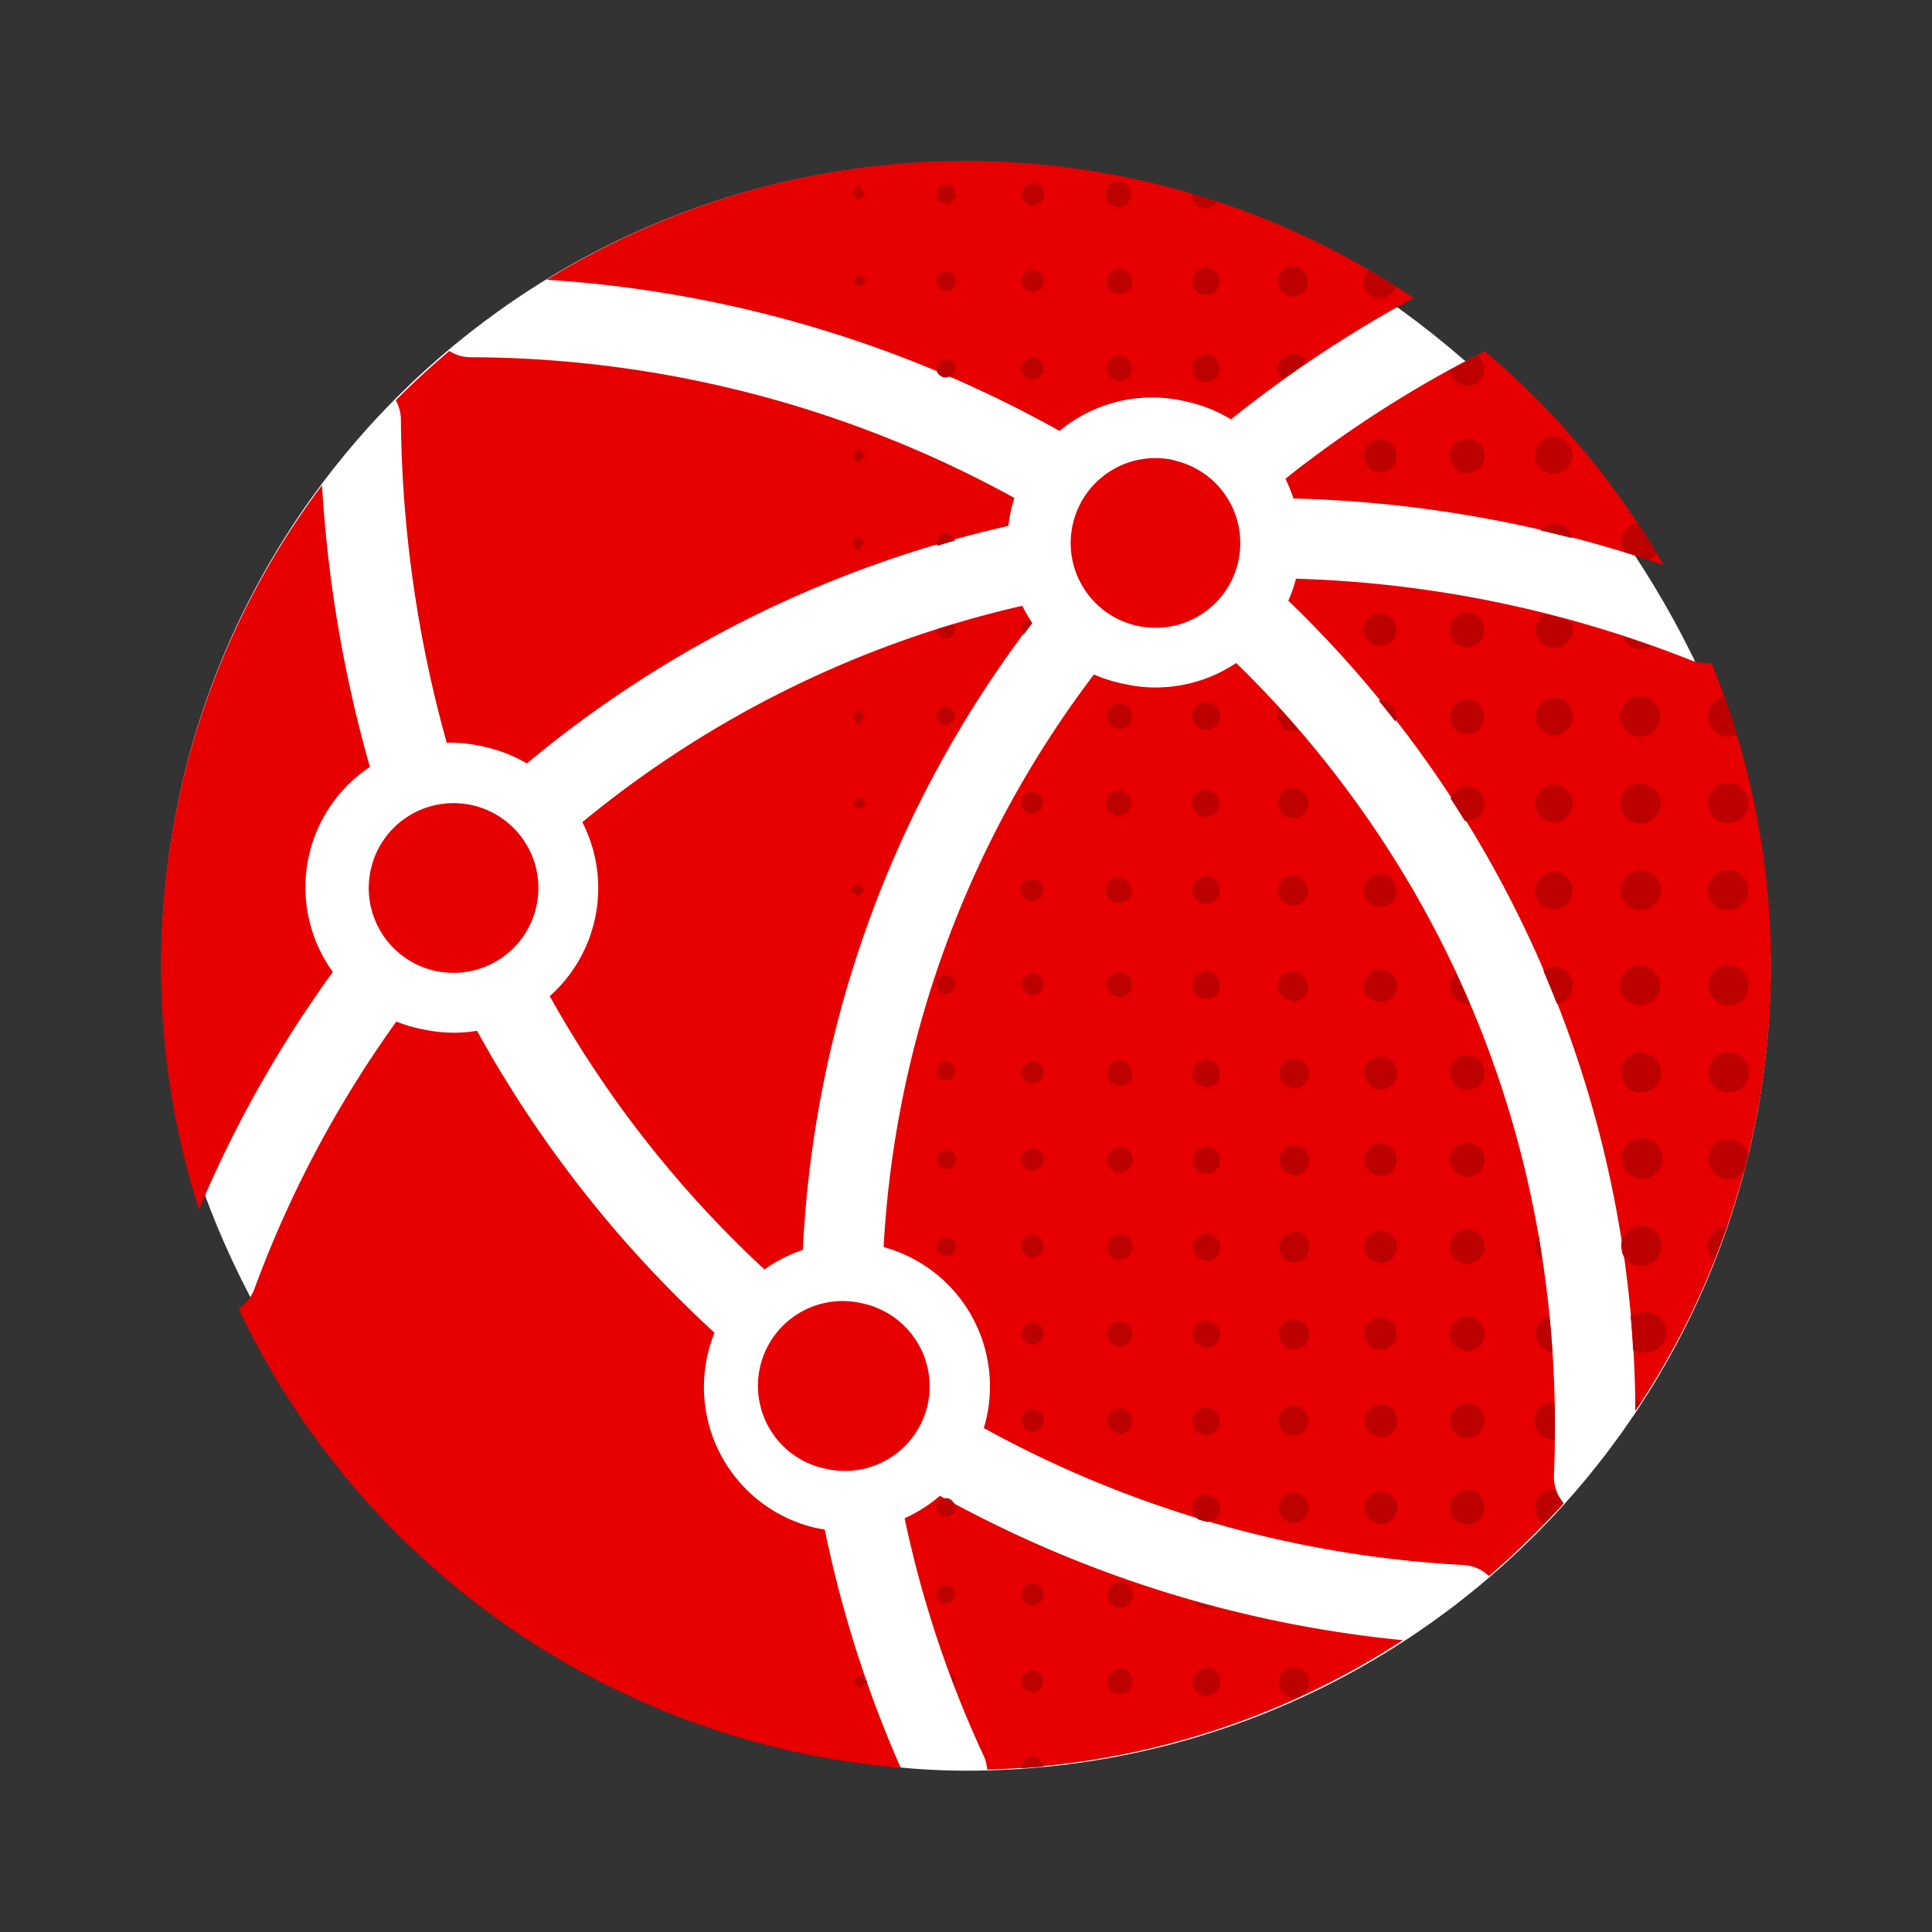
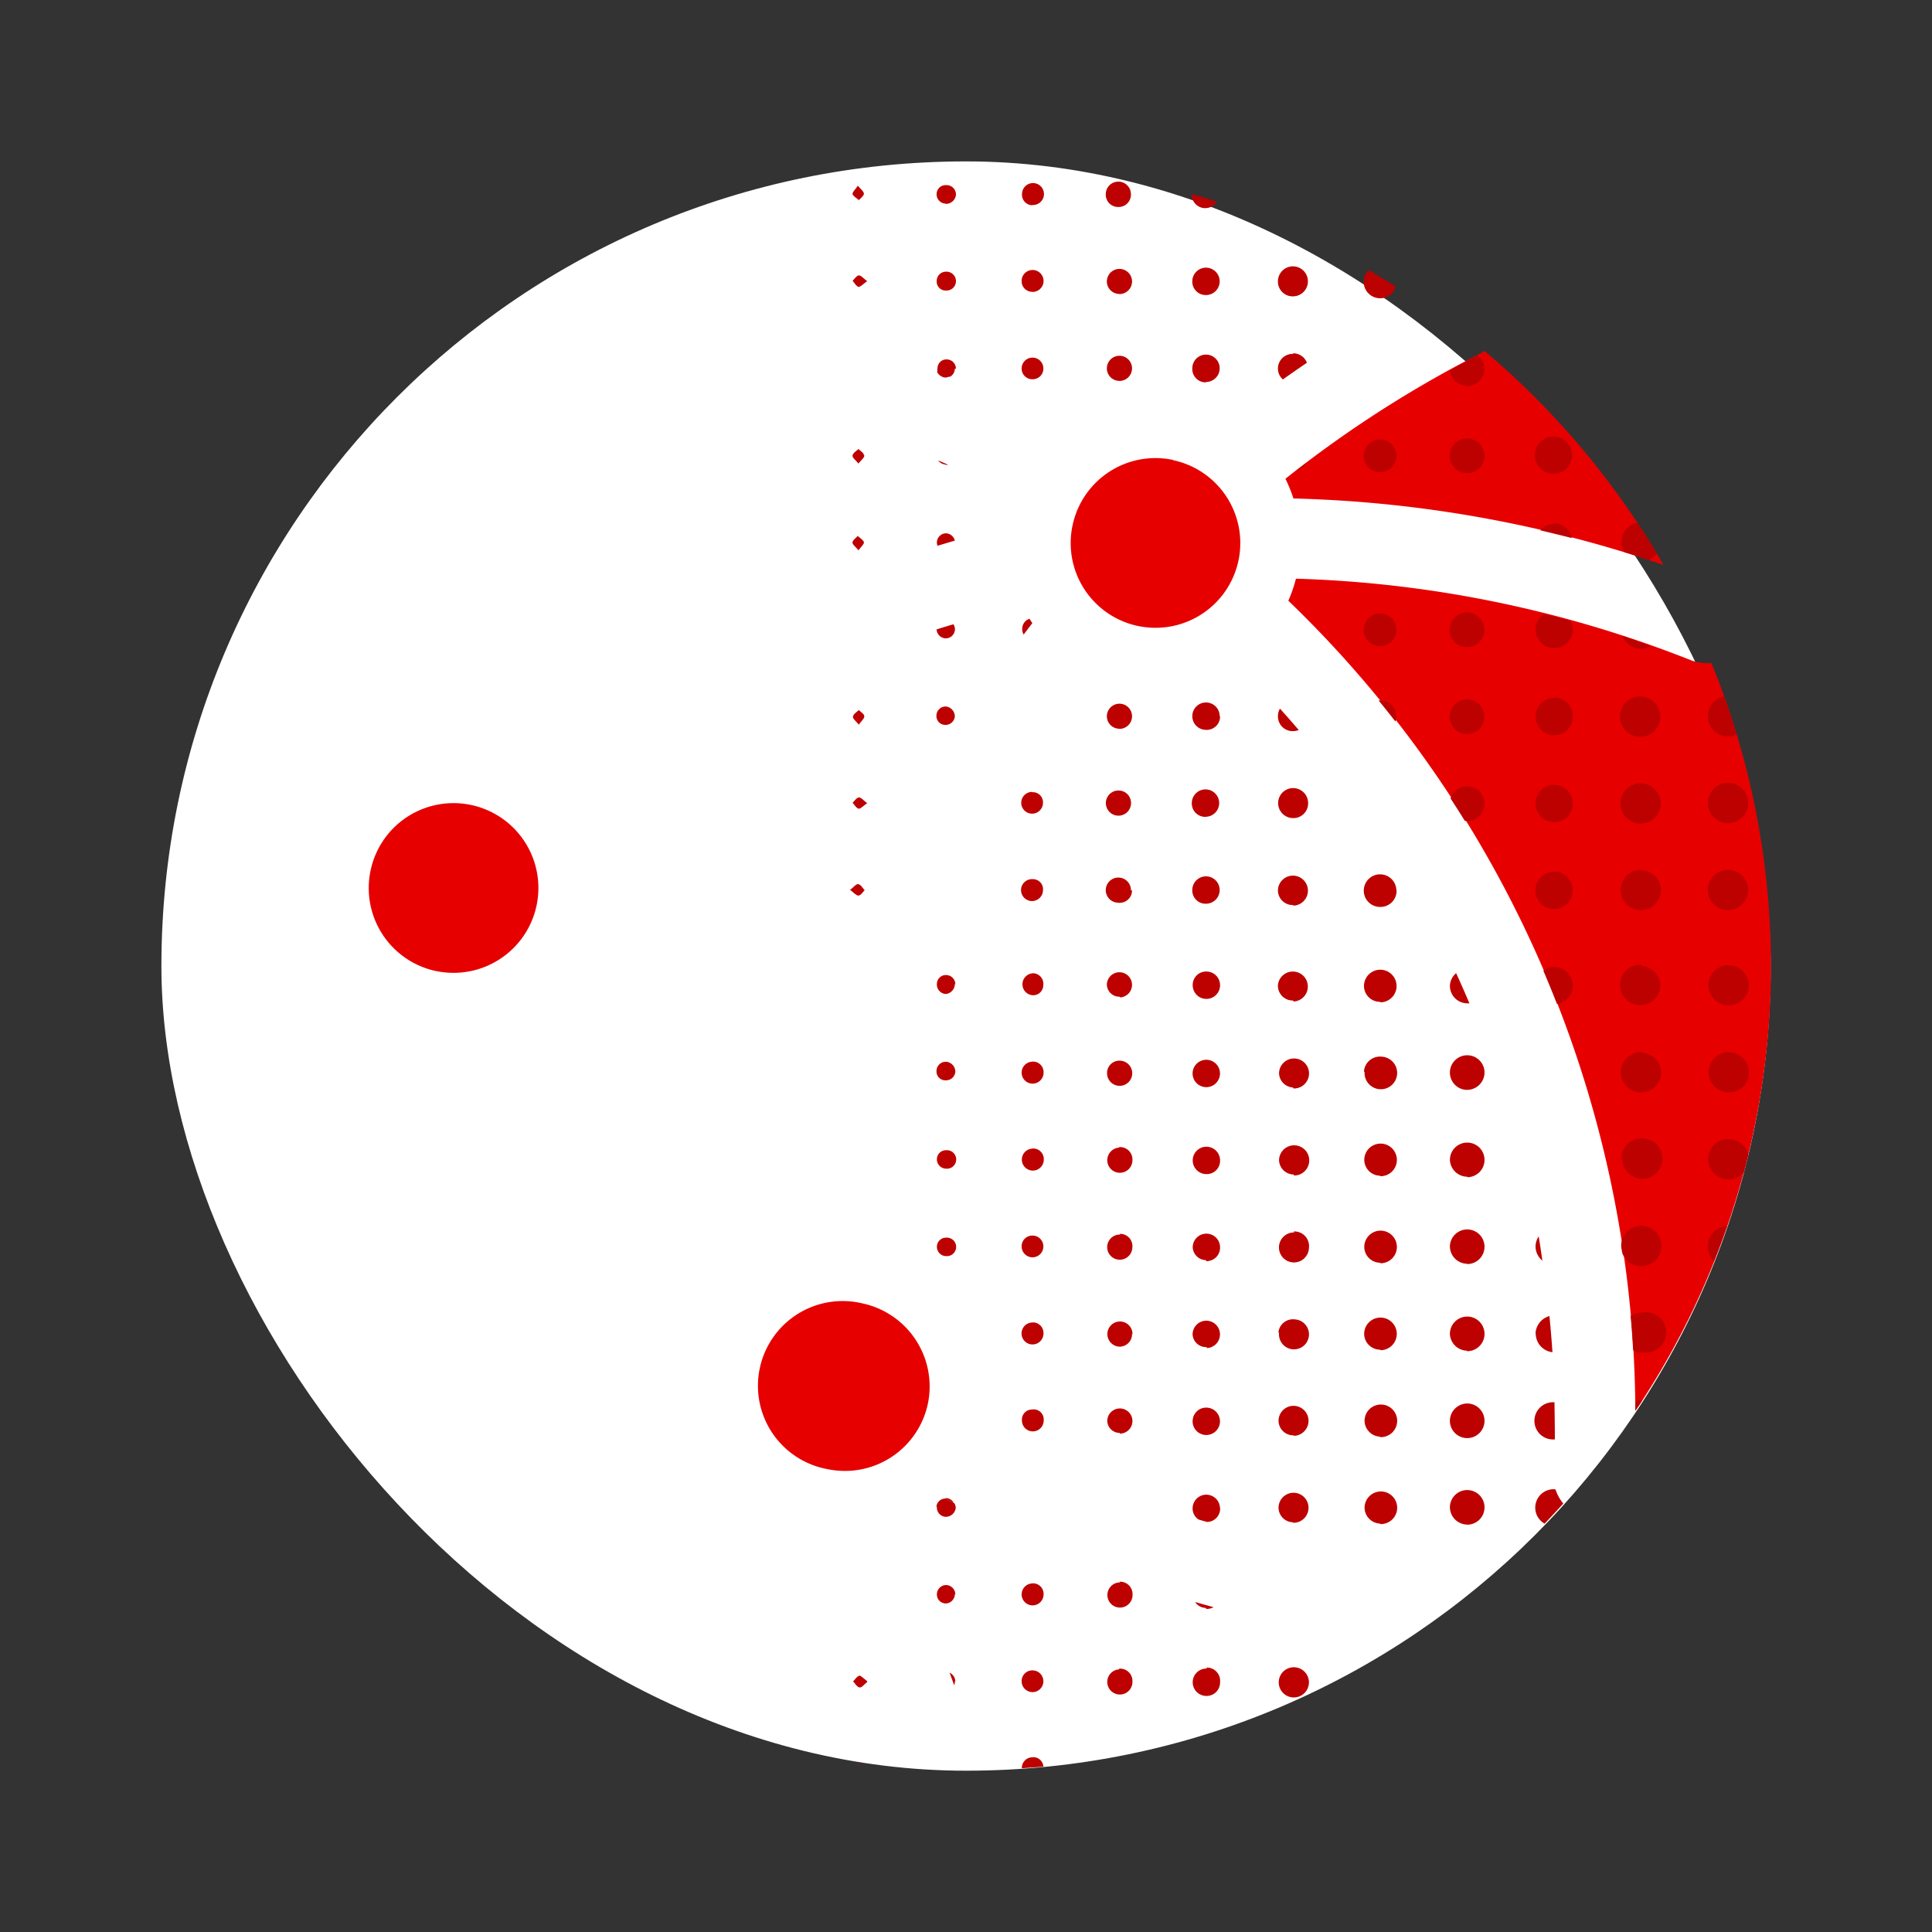
<svg xmlns="http://www.w3.org/2000/svg" viewBox="0 0 192 192">
  <rect x="0" y="0" width="192" height="192" fill="#333333" stroke="none" />
  <g data-name="connectivity">
    <rect width="159.93" height="159.93" x="16.04" y="16.04" fill="#fff" rx="79.96" />
    <path fill="none" d="M0 0h192v192H0z" />
    <rect width="159.93" height="159.93" x="16.04" y="16.04" fill="none" rx="79.96" />
    <path fill="#e60000" d="M147.17 35.1a115 115 0 0 0-21.78 14.4h.25a122.86 122.86 0 0 1 39.67 6.64 80.07 80.07 0 0 0-17.79-21.27zM170.08 65.89a3.48 3.48 0 0 1-.57 0 3.92 3.92 0 0 1-1.45-.27 115.72 115.72 0 0 0-42.42-8.16 112.55 112.55 0 0 1 36.88 82.76A79.37 79.37 0 0 0 176 96a79.78 79.78 0 0 0-5.92-30.11z" />
-     <path fill="#e60000" d="M154.43 146.59c1.06-25.59-6.34-49.52-21.43-69.25a103.56 103.56 0 0 0-12.78-13.92 4 4 0 0 1 2.33-6.94 4 4 0 0 1-.31-5.67 4 4 0 0 1-2.5-7 122.74 122.74 0 0 1 20.75-14.2A79.5 79.5 0 0 0 96 16a79.32 79.32 0 0 0-41.68 11.8 120.05 120.05 0 0 1 54.06 16.81 4 4 0 0 1-1.76 7.4 4 4 0 0 1 1.38 5.61 4 4 0 0 1 3 6.51 103.39 103.39 0 0 0-23.32 63.37 4 4 0 0 1-4 3.92h-.08a4 4 0 0 1-3.92-4.08 111.56 111.56 0 0 1 24.64-67.72A105.75 105.75 0 0 0 55.18 84a4 4 0 1 1-5.3-6 113.8 113.8 0 0 1 54-26.5 3.27 3.27 0 0 1 .44 0 112.87 112.87 0 0 0-57.57-16 4 4 0 0 1-2.1-.62 82.085 82.085 0 0 0-5.32 4.9 4 4 0 0 1 .51 1.88 123.35 123.35 0 0 0 5.58 35.62 4 4 0 0 1-2.62 5 4.16 4.16 0 0 1-1.2.18 4 4 0 0 1-3.81-2.8A130.54 130.54 0 0 1 32 48.22 79.44 79.44 0 0 0 16 96a79.42 79.42 0 0 0 3.77 24.2 118.62 118.62 0 0 1 15.45-26.47 4 4 0 0 1 6.33 4.89 111.35 111.35 0 0 0-16.28 29.5 4 4 0 0 1-1.56 1.95 80.32 80.32 0 0 0 65.8 45.61 117.07 117.07 0 0 1-8.18-27 4 4 0 0 1 7.88-1.37 109.4 109.4 0 0 0 8.56 27.21 4 4 0 0 1 .34 1.34 79.35 79.35 0 0 0 41.3-12.86 118.57 118.57 0 0 1-48.87-16 4 4 0 0 1 4.09-6.88 111 111 0 0 0 50.84 15.41 3.94 3.94 0 0 1 2.5 1.1 80.82 80.82 0 0 0 7.44-7.25 3.92 3.92 0 0 1-.98-2.79zM78.81 134a4 4 0 0 1-5.64.38 118 118 0 0 1-27.33-34.87 4 4 0 1 1 7.1-3.67 110.21 110.21 0 0 0 25.49 32.53 4 4 0 0 1 .38 5.63z" />
    <path fill="#bd0000" d="M169.73 71.21a2 2 0 0 1 1.62-2c.44 1.25.85 2.51 1.24 3.78a1.92 1.92 0 0 1-.87.19 2 2 0 0 1-1.99-1.97zm2 6.59a2 2 0 1 0 2 2 2 2 0 0 0-1.98-2zm-.06 8.65a2 2 0 1 0 2.05 2 2 2 0 0 0-2.03-2zm-8.61 0a2 2 0 1 0 2 1.94 2 2 0 0 0-1.98-1.89zm1.6-31.45c-.61-1-1.26-2.05-1.92-3.05a1.93 1.93 0 0 0-1.3 2.93c.81.24 1.61.5 2.42.76a1.93 1.93 0 0 0 .8-.64zm-1.55 22.84a2 2 0 1 0 1.93 2 2 2 0 0 0-1.93-1.98zM163 64.48a1.91 1.91 0 0 0 1.05-.29c-.93-.33-1.87-.65-2.81-1a2 2 0 0 0 1.76 1.29zm0 4.74a2 2 0 1 0 2 1.93 2 2 0 0 0-1.93-1.93zm-8.65-22.13a1.85 1.85 0 1 0-1.82-1.83 1.88 1.88 0 0 0 1.89 1.83zm.12 30.91a1.85 1.85 0 1 0 1.83 1.82 1.89 1.89 0 0 0-1.83-1.82zm0 8.64a1.85 1.85 0 1 0 1.82 1.83 1.88 1.88 0 0 0-1.81-1.87zm0-34.56a1.84 1.84 0 0 0-1.41.62c1 .24 2.1.5 3.14.77a1.88 1.88 0 0 0-1.7-1.47zm0 17.28a1.85 1.85 0 1 0 1.84 1.87 1.88 1.88 0 0 0-1.85-1.91zm-1.86-6.78a1.85 1.85 0 1 0 3.7-.06 1.82 1.82 0 0 0-.23-.81l-2.6-.69a1.86 1.86 0 0 0-.88 1.52zm-6.81-19a1.72 1.72 0 0 0 0 3.44 1.72 1.72 0 1 0 0-3.44zm0 17.29a1.73 1.73 0 0 0-1.73 1.73 1.72 1.72 0 1 0 1.73-1.73zm-1.73 10.3a1.72 1.72 0 1 0 1.73-1.66 1.73 1.73 0 0 0-1.71 1.6zm1.71-32.79a1.73 1.73 0 0 0 1.73-1.72 1.71 1.71 0 0 0-.67-1.34c-.92.47-1.84 1-2.76 1.46a1.74 1.74 0 0 0 1.72 1.54zm-.05 43.21a1.72 1.72 0 1 0-1.57-2.23c.48.73.95 1.47 1.41 2.21zm-8.61-51.95a1.58 1.58 0 0 0 1.58-1.16c-.88-.56-1.78-1.11-2.69-1.63a1.63 1.63 0 0 0 1.11 2.79zm1.65 58.9a1.62 1.62 0 1 0-1.61 1.59 1.6 1.6 0 0 0 1.63-1.65zm0-17.32a1.59 1.59 0 0 0-1.59-1.61H137c.57.69 1.13 1.39 1.67 2.09a1.62 1.62 0 0 0 .12-.54zm-3.24-25.91a1.62 1.62 0 1 0 1.65-1.63 1.59 1.59 0 0 0-1.63 1.57zm0 17.25a1.62 1.62 0 1 0 1.68-1.59 1.59 1.59 0 0 0-1.66 1.53zM129.84 46l-1 .74a1.43 1.43 0 0 0 1-.74zm-1.32 44a1.49 1.49 0 1 0-1.52-1.53 1.46 1.46 0 0 0 1.52 1.47zm0-54.83a1.46 1.46 0 0 0-1.52 1.41 1.44 1.44 0 0 0 .49 1.13c.79-.56 1.59-1.12 2.39-1.66a1.46 1.46 0 0 0-1.36-.94zM130 79.83a1.49 1.49 0 1 0-1.54 1.47 1.46 1.46 0 0 0 1.54-1.47zm-3-8.64a1.46 1.46 0 0 0 1.48 1.47 1.63 1.63 0 0 0 .59-.11c-.62-.72-1.24-1.43-1.87-2.13a1.55 1.55 0 0 0-.2.77zm1.47-41.74A1.49 1.49 0 1 0 127 28a1.46 1.46 0 0 0 1.51 1.45zm-8.68-.13a1.36 1.36 0 1 0-1.3-1.39 1.33 1.33 0 0 0 1.34 1.39zm1.42 41.88a1.36 1.36 0 1 0-1.42 1.33 1.33 1.33 0 0 0 1.46-1.33zm-1.37 18.61a1.36 1.36 0 1 0-1.35-1.4 1.32 1.32 0 0 0 1.39 1.4zm-.82-28.35a1.3 1.3 0 0 0-.53 1 1.33 1.33 0 0 0 1.23 1.45 1.52 1.52 0 0 0 .8-.16l-.32-.3a3.94 3.94 0 0 1-1.14-1.99zm.8-23.5a1.36 1.36 0 1 0-1.33-1.36 1.33 1.33 0 0 0 1.37 1.4zm0 43.21a1.36 1.36 0 1 0-1.38-1.38 1.33 1.33 0 0 0 1.47 1.38zm0-28.65a1.34 1.34 0 0 0-1.4 1.36 1.36 1.36 0 0 0 2.72 0 1.33 1.33 0 0 0-1.21-1.36zm0-31.84a1.31 1.31 0 0 0 1.1-.63c-.82-.27-1.65-.53-2.48-.77a1.34 1.34 0 0 0 1.48 1.4zm-1.39 24.53a1.54 1.54 0 0 0 0 .31 4 4 0 0 1 1-1.61 1.31 1.31 0 0 0-.9 1.3zm-7.31 33.35a1.25 1.25 0 1 0 1.28 1.24 1.24 1.24 0 0 0-1.18-1.24zm0-40.71A1.25 1.25 0 1 0 110 36.6a1.24 1.24 0 0 0 1.26 1.25zm0 8.64a1.23 1.23 0 0 0 1.27-1.24 1.25 1.25 0 1 0-1.27 1.24zm1.27 42a1.25 1.25 0 1 0-1.29 1.22 1.23 1.23 0 0 0 1.4-1.23zm-1.24-67.92a1.22 1.22 0 0 0 1.24-1.27 1.25 1.25 0 0 0-2.5 0 1.22 1.22 0 0 0 1.37 1.26zm0 51.86A1.25 1.25 0 1 0 110 71.2a1.24 1.24 0 0 0 1.23 1.22zm0-43.21A1.25 1.25 0 1 0 110 28a1.24 1.24 0 0 0 1.27 1.21zm-.07 34.55h.06a1.23 1.23 0 0 0 1.24-1.27 1.2 1.2 0 0 0-.67-1.06 3.9 3.9 0 0 1-.51 2.32zm-1.08-9.9a1.25 1.25 0 1 0 2.5 0 1.25 1.25 0 0 0-2.5 0zm-7.41-16.18a1.06 1.06 0 0 0 1.1-1.07 1.08 1.08 0 0 0-2.16 0 1.06 1.06 0 0 0 1.06 1.07zm0 23.75a1.05 1.05 0 0 0-1 1.12 1 1 0 0 0 .14.5l1.19-1.57a1.26 1.26 0 0 0-.34-.05zm.06 25.93a1.09 1.09 0 1 0 1 1.11 1 1 0 0 0-1.01-1.11zm-.08-67a1.09 1.09 0 1 0-1-1.14 1.05 1.05 0 0 0 .99 1.17zm0 58.33a1.08 1.08 0 1 0 1.08 1.08 1 1 0 0 0-1.04-1.05zm0-49.69a1.09 1.09 0 1 0-1.04-1.01 1.05 1.05 0 0 0 1.08 1zm-7.68 42.2a1 1 0 0 0-.9-1 .92.92 0 0 0-.93.91.88.88 0 0 0 .85.92.93.93 0 0 0 .98-.83zM94 63.44a.92.92 0 0 0 .9-.94.93.93 0 0 0-.15-.46c-.56.17-1.12.33-1.67.51a.93.93 0 0 0 .92.89zm0-34.57a.93.93 0 0 0 1-.89.94.94 0 0 0-1-.98.92.92 0 0 0-.91.93.88.88 0 0 0 .84.94zM94 53a.92.92 0 0 0-.89 1 .84.84 0 0 0 .06.24c.57-.17 1.14-.35 1.72-.51A.94.94 0 0 0 94 53zm0-6.81a.93.93 0 0 0 .23 0l-1-.44a1 1 0 0 0 .71.41zm1-9.54a.92.92 0 0 0-.91-.93.88.88 0 0 0-.92.85.82.82 0 0 0 0 .38l1.23.5a.94.94 0 0 0 .49-.83zm-1-16.39a1 1 0 0 0 1-.89.93.93 0 0 0-1-.97.89.89 0 0 0-.92.86.92.92 0 0 0 .85.97zm-8.65 60.11c.18 0 .44-.28.83-.55-.38-.29-.62-.59-.83-.57s-.42.33-.62.52c.2.23.38.55.62.6zm.54-9.19c0-.22-.34-.41-.54-.62-.21.21-.54.4-.58.64s.29.44.57.82c.28-.39.58-.63.55-.84zM85.31 89c.22 0 .42-.34.62-.53-.2-.22-.38-.55-.62-.6s-.44.28-.83.56c.38.3.62.57.83.57zm0-34.29c.27-.39.59-.66.54-.84s-.39-.41-.61-.61c-.18.21-.5.42-.52.64s.34.46.63.83zm.54-9.48c0-.22-.34-.41-.54-.61-.21.21-.54.39-.58.64s.29.43.57.81c.32-.37.62-.61.59-.82zm-.5-25.33c.18-.22.5-.43.5-.65s-.3-.43-.6-.8c-.26.4-.57.67-.52.85s.44.42.66.62zm0 8.6c.18 0 .44-.28.83-.56-.38-.28-.62-.58-.83-.57s-.42.34-.62.53c.2.24.38.57.62.62zm86.44 67.41a2 2 0 1 0 2 2 2 2 0 0 0-2-1.98zm-2.06 27.88a2 2 0 0 0 .61 1.51c.45-1.14.88-2.29 1.28-3.45a2 2 0 0 0-1.89 1.96zm2-10.59a2 2 0 0 0 .05 4 2 2 0 0 0 1.53-.71c.15-.57.29-1.14.43-1.71a2 2 0 0 0-2.05-1.56zm.08-8.64a2 2 0 1 0 2 2 2 2 0 0 0-2.04-1.98zm-8.66 0a2 2 0 1 0 1.93 2 2 2 0 0 0-1.97-1.93zm.06 34.58h-.09a2 2 0 0 0-.6.11v.9c.2-.27.48-.6.65-.94zm-2-24a2 2 0 1 0 1.93-2 2 2 0 0 0-2 2.1zm1.93 19.22a2 2 0 1 0 0-3.9 1.88 1.88 0 0 0-1.09.32c.11 1.13.18 2.26.25 3.39a1.85 1.85 0 0 0 .77.29zm0-38.47A2 2 0 1 0 165 98a2 2 0 0 0-1.9-2zm-.14 29.93a2 2 0 1 0-1.89-2.06c0 .26.07.51.11.77a2 2 0 0 0 1.78 1.29zM154.5 148a1.83 1.83 0 0 0-1 3.42c.63-.66 1.25-1.34 1.86-2a4.11 4.11 0 0 1-.77-1.39zm0-8.64a1.85 1.85 0 1 0-.06 3.69h.08c0-1.29-.02-2.52-.04-3.74zm-1.88-6.81a1.87 1.87 0 0 0 1.66 1.83c-.08-1.2-.18-2.4-.3-3.59a1.88 1.88 0 0 0-1.38 1.71zM156.3 98a1.88 1.88 0 0 0-1.81-1.9 1.81 1.81 0 0 0-1.11.37c.46 1.09.92 2.2 1.35 3.3A1.87 1.87 0 0 0 156.3 98zm-3.7 25.87a1.84 1.84 0 0 0 .68 1.41c-.12-.8-.23-1.61-.37-2.41a1.93 1.93 0 0 0-.31.99zm-6.81 27.65a1.72 1.72 0 1 0-1.7-1.69 1.74 1.74 0 0 0 1.7 1.68zm1.74-44.9a1.72 1.72 0 1 0-1.77 1.69 1.74 1.74 0 0 0 1.77-1.7zm-1.74 19a1.72 1.72 0 1 0-1.7-1.76 1.74 1.74 0 0 0 1.7 1.73zM144.09 98a1.74 1.74 0 0 0 1.68 1.71h.26c-.43-1-.86-2-1.32-3a1.71 1.71 0 0 0-.62 1.29zm1.7 36.28a1.72 1.72 0 1 0-1.7-1.69 1.74 1.74 0 0 0 1.7 1.64zm-1.7 6.85a1.72 1.72 0 1 0 1.81-1.65 1.74 1.74 0 0 0-1.81 1.6zm1.73-24.14a1.72 1.72 0 1 0-1.73-1.72 1.74 1.74 0 0 0 1.73 1.67zm-8.64-17.38a1.62 1.62 0 1 0-1.63-1.64 1.59 1.59 0 0 0 1.63 1.59zm0 17.28a1.62 1.62 0 1 0-1.6-1.61 1.59 1.59 0 0 0 1.57 1.56zm0 25.93a1.62 1.62 0 1 0-1.57-1.64 1.6 1.6 0 0 0 1.51 1.59zm-1.57-36.28a1.62 1.62 0 1 0 1.68-1.53 1.59 1.59 0 0 0-1.74 1.48zm1.58 44.92a1.62 1.62 0 1 0-1.58-1.63 1.6 1.6 0 0 0 1.52 1.58zm0-25.92a1.62 1.62 0 1 0-1.61-1.67 1.59 1.59 0 0 0 1.58 1.62zm0 8.64a1.62 1.62 0 1 0-1.62-1.59 1.59 1.59 0 0 0 1.6 1.54zm-8.68 17.15a1.49 1.49 0 1 0-1.45-1.5 1.46 1.46 0 0 0 1.43 1.45zm.07-8.64a1.49 1.49 0 1 0-1.52-1.49 1.46 1.46 0 0 0 1.5 1.44zm0 23a1.49 1.49 0 1 0 0 3 1.49 1.49 0 1 0 0-3zm-1.47-33.21a1.49 1.49 0 1 0 1.58-1.36 1.46 1.46 0 0 0-1.64 1.26zm1.51-10a1.49 1.49 0 1 0 1.46 1.55 1.46 1.46 0 0 0-1.52-1.65zm0-5.66a1.5 1.5 0 1 0-1.51-1.51 1.47 1.47 0 0 0 1.44 1.41zm-.07-8.65a1.49 1.49 0 1 0-1.44-1.5 1.46 1.46 0 0 0 1.37 1.4zm0-8.64a1.49 1.49 0 1 0-1.55-1.65 1.47 1.47 0 0 0 1.51 1.55zm-8.68 60.36a1.36 1.36 0 0 0 .73-.17l-1.83-.51a1.29 1.29 0 0 0 1.06.58zm0-43.21a1.32 1.32 0 0 0 1.38-1.31 1.36 1.36 0 1 0-1.38 1.31zm-1.34-18.73a1.36 1.36 0 1 0 1.35-1.4 1.33 1.33 0 0 0-1.35 1.3zm1.33 27.38a1.34 1.34 0 0 0 1.39-1.37 1.36 1.36 0 0 0-2.72 0 1.34 1.34 0 0 0 1.33 1.27zm.06 40.49a1.36 1.36 0 0 0-.06 2.72 1.34 1.34 0 0 0 1.39-1.37 1.32 1.32 0 0 0-1.33-1.45zm0-31.85a1.36 1.36 0 1 0-1.4-1.35 1.33 1.33 0 0 0 1.41 1.25zm-.08-25.93a1.36 1.36 0 0 0 .08-2.72 1.36 1.36 0 0 0-.08 2.72zm-1.32 33.18a1.36 1.36 0 1 0 1.42-1.33 1.34 1.34 0 0 0-1.41 1.23zm2.72 8.68a1.36 1.36 0 1 0-2.72 0 1.3 1.3 0 0 0 .6 1.11c.28.09.56.16.84.24a1.32 1.32 0 0 0 1.29-1.45zm-10 16a1.25 1.25 0 1 0 1.3 1.22 1.23 1.23 0 0 0-1.34-1.29zm0-51.85a1.25 1.25 0 1 0 1.3 1.21 1.23 1.23 0 0 0-1.34-1.26zm.07 28.42a1.25 1.25 0 1 0-1.27-1.24 1.23 1.23 0 0 0 1.23 1.17zm0 14.79a1.25 1.25 0 1 0 1.24 1.21 1.23 1.23 0 0 0-1.29-1.28zm1.24-24.67a1.25 1.25 0 1 0-1.27 1.24 1.24 1.24 0 0 0 1.22-1.31zm-1.23-33.47a1.25 1.25 0 1 0-1.32-1.31 1.23 1.23 0 0 0 1.27 1.24zm0 23.57a1.25 1.25 0 1 0 1.21 1.3 1.22 1.22 0 0 0-1.24-1.37zm0-17.28a1.22 1.22 0 0 0-1.3 1.21 1.25 1.25 0 1 0 1.3-1.21zM102.63 166a1.06 1.06 0 0 0-1.1 1.07 1.08 1.08 0 1 0 1.1-1.07zm0-25.92a1 1 0 0 0-1.07 1.09 1.08 1.08 0 1 0 2.16 0 1 1 0 0 0-1.12-1.1zm0-43.35a1.09 1.09 0 0 0-.06 2.17 1 1 0 0 0 1.11-1 1.05 1.05 0 0 0-1.04-1.18zm0 8.78a1.09 1.09 0 1 0 1.08 1.09 1.05 1.05 0 0 0-1.1-1.1zm0 17.28a1.06 1.06 0 0 0-1.1 1.07 1.08 1.08 0 1 0 1.1-1.07zm0 8.64a1.09 1.09 0 1 0 1.07 1.1 1.05 1.05 0 0 0-1.08-1.11zm0-17.28a1.09 1.09 0 1 0 1.1 1.06 1.05 1.05 0 0 0-1.14-1.07zm0 43.21a1.09 1.09 0 1 0 1.08 1.09 1.05 1.05 0 0 0-1.1-1.1zm0 17.28a1.05 1.05 0 0 0-1.08 1.09l2.14-.16a1 1 0 0 0-1.08-.94zM94 114.31a.89.89 0 0 0-.89.89.92.92 0 0 0 .9.94.92.92 0 1 0 0-1.83zm.94 44.14a.94.94 0 0 0-.92-.93.92.92 0 0 0-.91.93.88.88 0 0 0 .87.9.93.93 0 0 0 .91-.9zm-1-51.09a.93.93 0 0 0 1-.84 1 1 0 0 0-.87-1 .92.92 0 0 0-1 .89.88.88 0 0 0 .82.95zm1-9.56a.92.92 0 0 0-.94-.9.88.88 0 0 0-.89.88.93.93 0 0 0 .9 1 1 1 0 0 0 .88-.98zm-1 33.8a.88.88 0 0 0-.88.89.93.93 0 0 0 .91.94 1 1 0 0 0 .92-.93.92.92 0 0 0-.95-.9zm1 35.5a1 1 0 0 0-.57-.87c.15.42.3.83.46 1.25a1 1 0 0 0 .06-.38zm-1.83-17.36a.92.92 0 0 0 .87 1 1 1 0 0 0 1-.89.9.9 0 0 0-.13-.45l-.88-.47a.88.88 0 0 0-.91.81zM94 123a.9.9 0 0 0-.89.89.92.92 0 0 0 .9.94A.92.92 0 1 0 94 123zm-8.71 52.27h.26l-.15-.14zm.11-8.71c-.22 0-.42.34-.62.53.2.21.38.55.62.6s.42-.25.77-.52v-.11c-.41-.31-.63-.56-.82-.55zm.74.5v.11h.06a.71.71 0 0 1-.11-.17zm7.79-129.54a1 1 0 0 0 .41-.1l-1.23-.5a1 1 0 0 0 .82.6zm27.31 16.33s0 .02 0 0zm40 70.68c0-.26-.07-.51-.11-.77a1.91 1.91 0 0 0 .13.77zM120 151.14c-.28-.08-.56-.15-.84-.24a1.35 1.35 0 0 0 .79.25zm-26-2.26h-.1l.88.47a.89.89 0 0 0-.78-.47z" />
    <g fill="#fff">
-       <path d="M48.05 74.2a14.37 14.37 0 1 0-5.94 28.11 14.64 14.64 0 0 0 3 .32 14.37 14.37 0 0 0 2.94-28.43zM86.94 123.72A14.37 14.37 0 0 0 81 151.83a14.55 14.55 0 0 0 3 .31 14.36 14.36 0 0 0 2.94-28.42zM117.82 39.89A14.37 14.37 0 1 0 111.88 68a13.71 13.71 0 0 0 3 .32 14.4 14.4 0 0 0 14.05-11.4 14.38 14.38 0 0 0-11.11-17.03z" />
+       <path d="M48.05 74.2a14.37 14.37 0 1 0-5.94 28.11 14.64 14.64 0 0 0 3 .32 14.37 14.37 0 0 0 2.94-28.43zA14.37 14.37 0 0 0 81 151.83a14.55 14.55 0 0 0 3 .31 14.36 14.36 0 0 0 2.94-28.42zM117.82 39.89A14.37 14.37 0 1 0 111.88 68a13.71 13.71 0 0 0 3 .32 14.4 14.4 0 0 0 14.05-11.4 14.38 14.38 0 0 0-11.11-17.03z" />
    </g>
    <path fill="#e60000" d="M46.83 80a8.42 8.42 0 0 0-10 6.5 8.43 8.43 0 0 0 6.49 10 8.84 8.84 0 0 0 1.76.18A8.43 8.43 0 0 0 53.32 90a8.43 8.43 0 0 0-6.49-10zM85.71 129.53A8.42 8.42 0 1 0 82.23 146a8.69 8.69 0 0 0 1.76.18 8.42 8.42 0 0 0 8.22-6.68 8.44 8.44 0 0 0-6.5-9.97zM116.59 45.71a8.42 8.42 0 0 0-10 6.5 8.42 8.42 0 0 0 6.5 10 8.66 8.66 0 0 0 1.75.18 8.42 8.42 0 0 0 1.73-16.66z" />
  </g>
</svg>